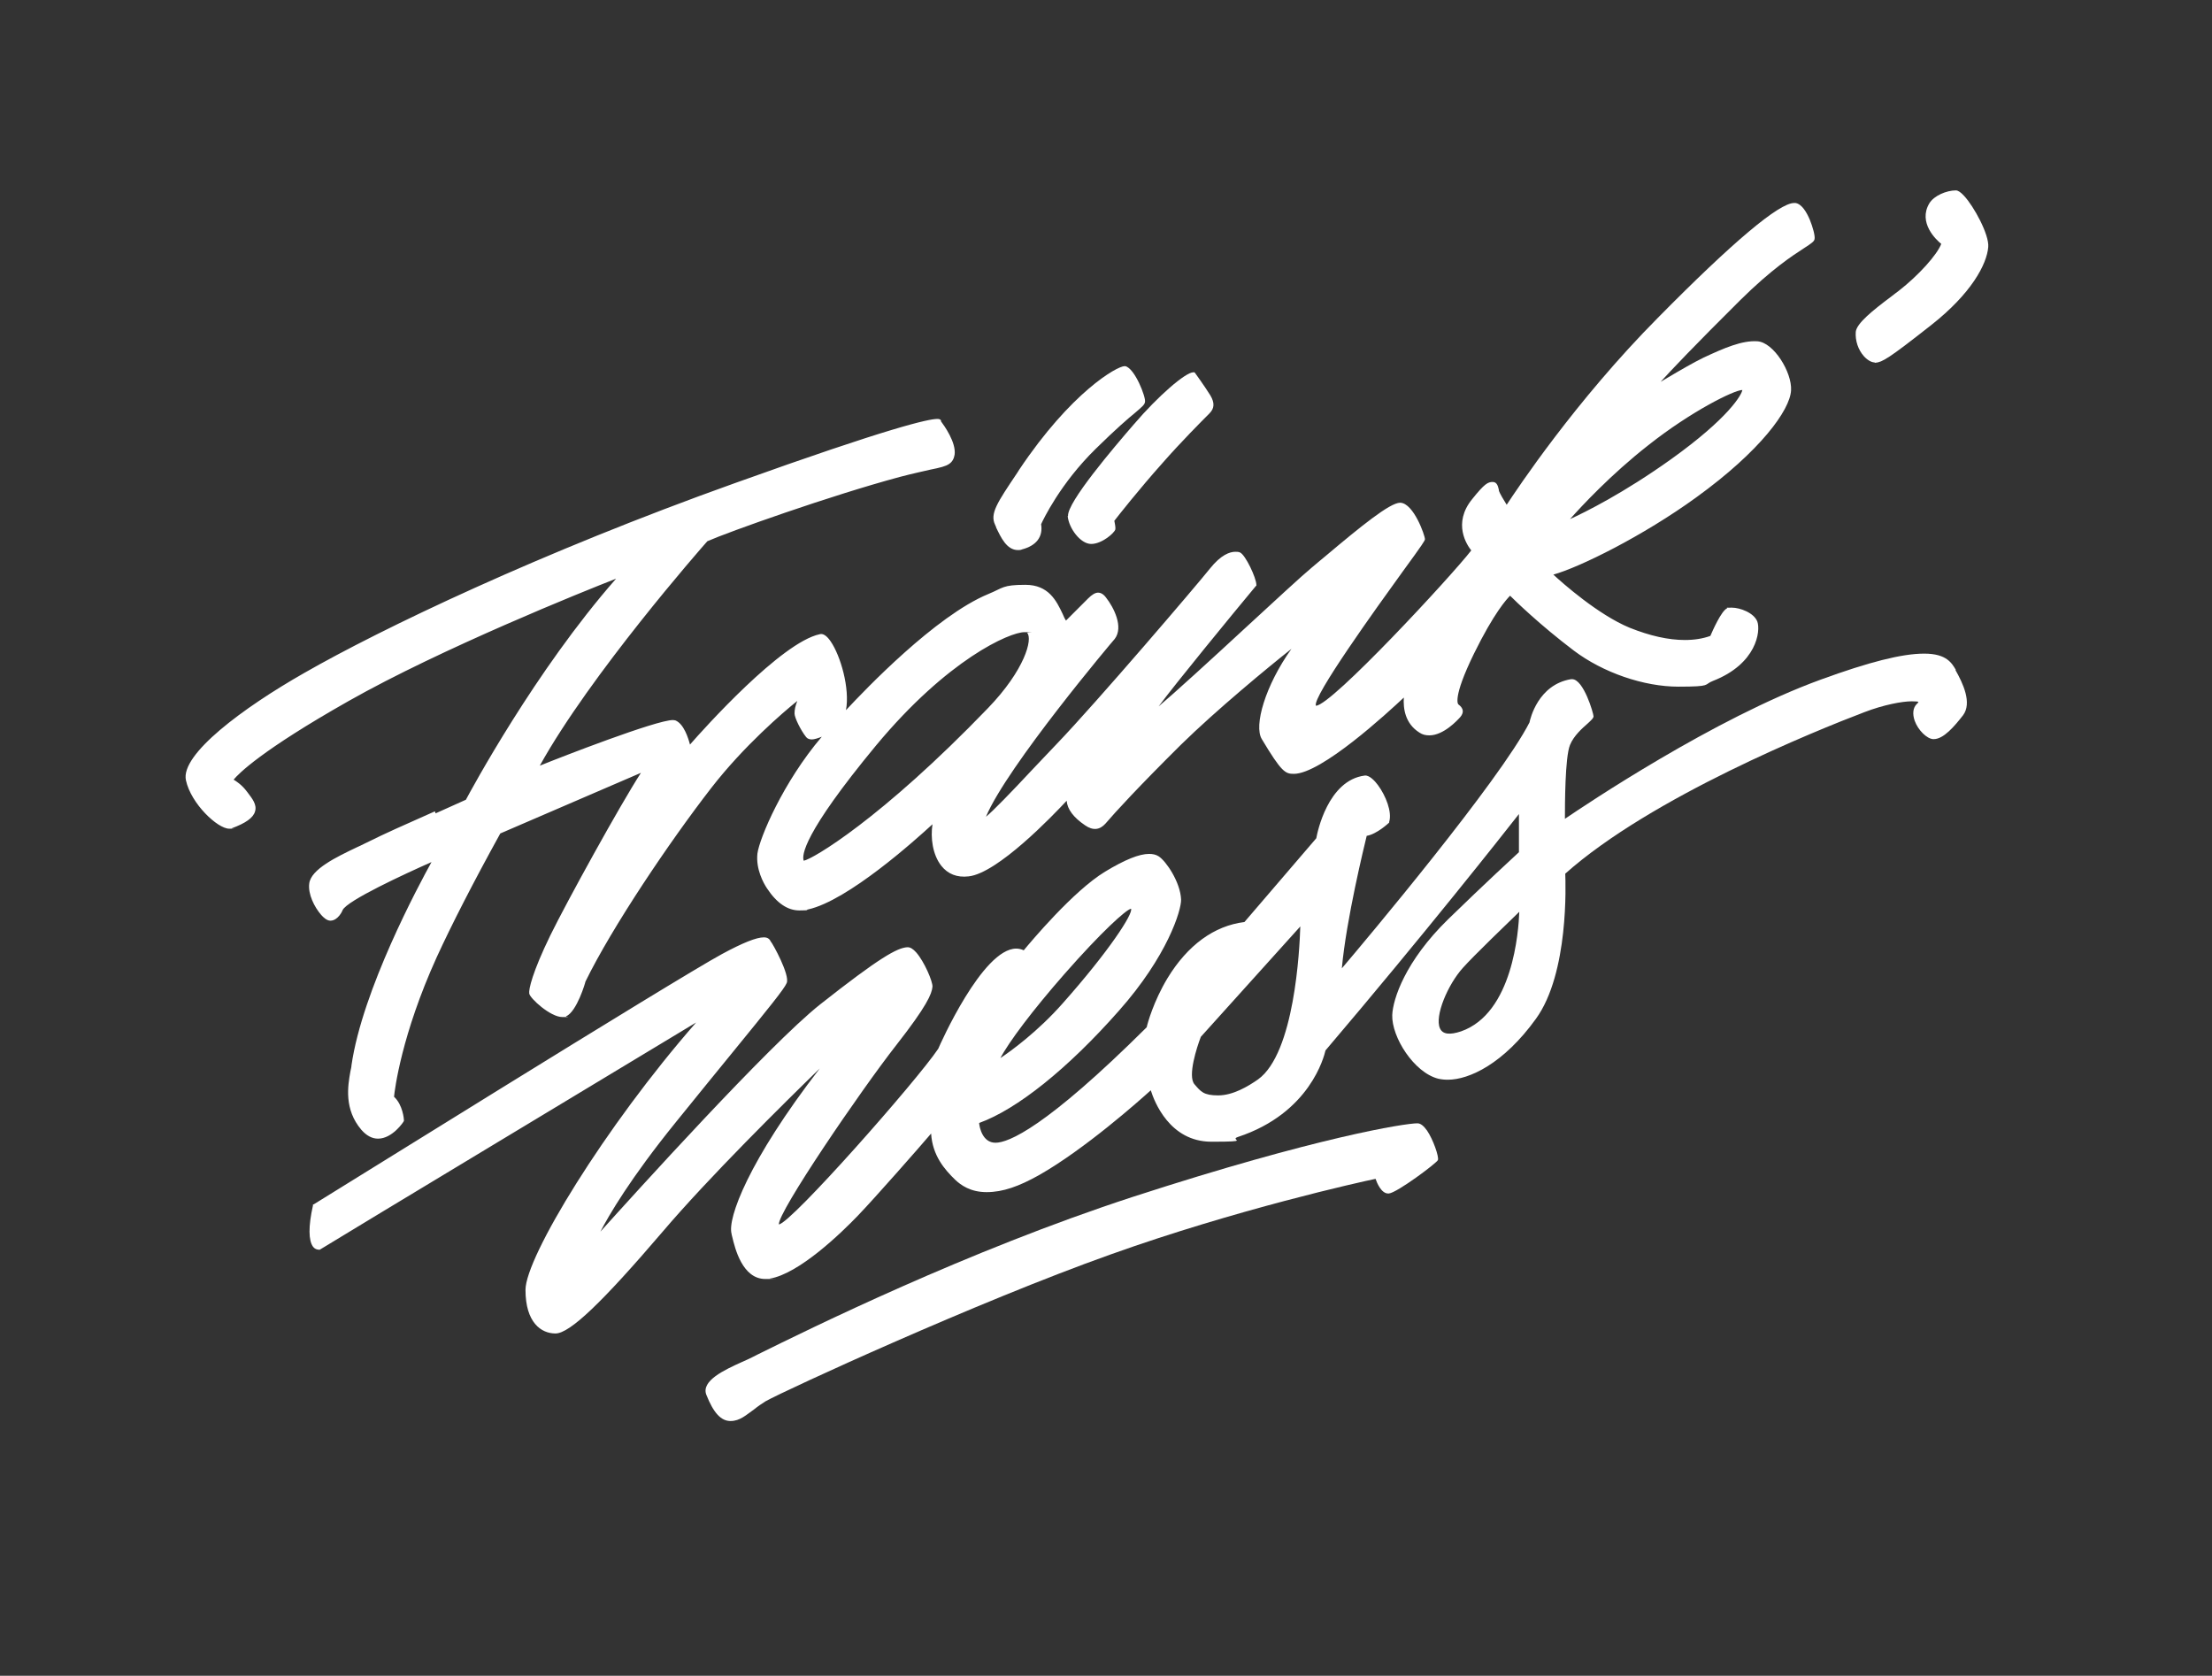
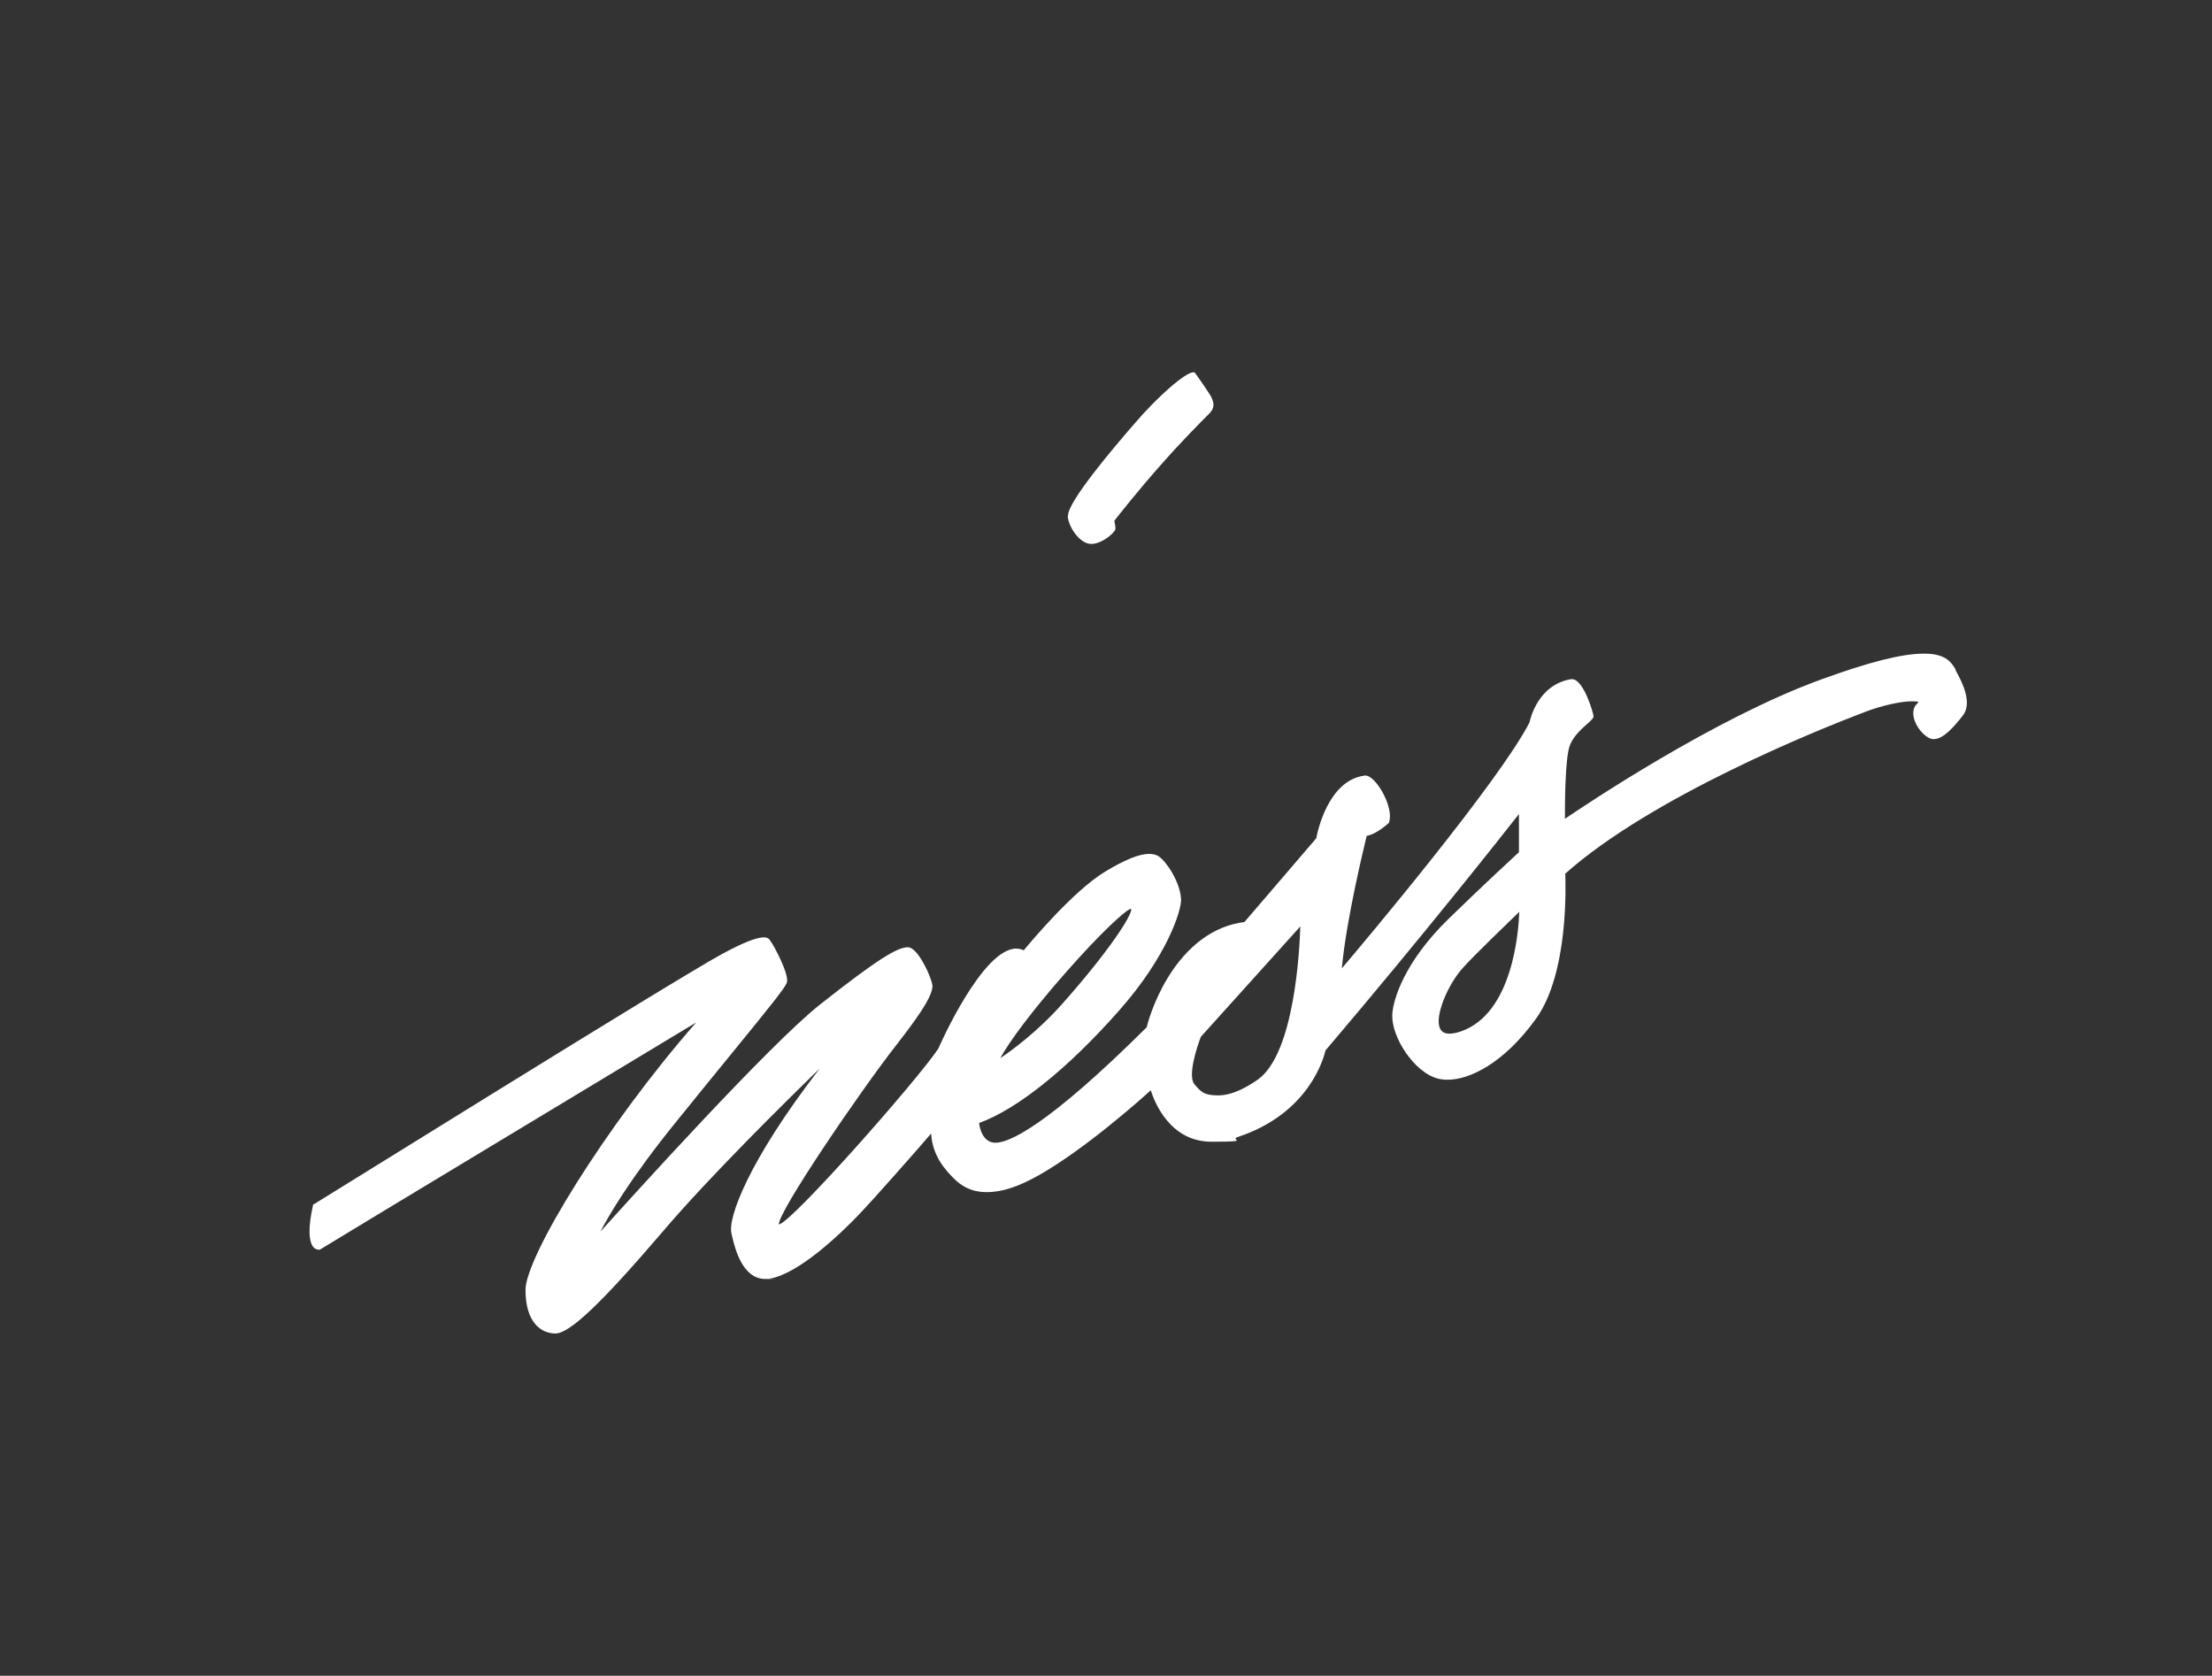
<svg xmlns="http://www.w3.org/2000/svg" id="Ebene_1" version="1.1" viewBox="0 0 649.5 492">
  <rect x="0" y="0" width="649.5" height="492" fill="#333333" stroke="none" />
  <defs>
    <style>
      .st0 {
        fill: #fff;
      }
    </style>
  </defs>
-   <path class="st0" d="M127.7,238.2c-10.7,4.8-13,5.7-20.9,9.6-.6.3-1.2.6-1.9.9-6.1,2.9-13.6,6.5-14.1,10.7-.4,3.1,1.5,6.9,3.5,9.2.7.8,1.7,1.7,2.7,1.7,2.3,0,3.6-3,3.6-3.1,1.3-2.8,18.2-10.6,26.1-14.1-3.7,6.7-20.3,37.5-23.5,59.7,0,.5-.2,1.1-.3,1.7-.8,4.4-1.9,11.2,3.2,17.2,1.5,1.7,3.1,2.6,4.9,2.6,4.2,0,7.5-4.9,7.6-5.2h0v-.3c0-.2-.3-4.4-2.9-6.8.2-2.1,2.2-18.2,12.5-40.9,4.4-9.6,10.7-21.9,18.7-36.4l41.3-17.8c-6.1,9.4-21.8,37.9-26.6,47.7-5.3,10.9-6.4,15.9-6.2,17.1.2,1.4,6.2,6.9,9.7,6.9s.8,0,1.1-.2c3.2-1.4,5.7-10,5.7-10.2,7.8-16,24.8-41.2,36.9-56.8,9.6-12.4,21.3-22.4,25.3-25.6-.6,1.6-.8,2.5-.8,3.7s1.8,4.9,3.4,6.9c.4.5,1,.7,1.7.7s1.9-.4,2.9-.8c-11.4,13.4-18.3,29.8-18.9,34.3-.5,4.6,1.8,8.7,2.8,10.2,2.9,4.4,6.1,6.5,9.5,6.5s1.8-.2,2.6-.3c11.7-2.6,31.5-20.4,36.5-25-.6,3.9,0,8.9,2.6,12.2,1.9,2.4,4.6,3.5,8,3.1,8.5-.9,24.7-17.8,28.8-22.2.2,2.5,2,4.9,5.4,7.2,2.3,1.6,4.3,1.4,6-.5,2.9-3.4,9.7-10.8,22.1-23.1,10.5-10.3,25.8-22.9,32.5-28.2-7.7,10.8-11.1,22.6-8.7,26.5,5.8,9.7,6.9,10.2,9.4,10.2,8.1,0,27.6-18,32.3-22.4-.2,3.1.3,7.6,4.6,10.3.9.6,1.8.8,2.9.8,4.2,0,8.3-4.5,9.1-5.4.5-.6.8-1.3.7-1.9-.2-1.1-1.2-1.7-1.3-1.8,0,0-1.9-1.6,4.6-14.9,5.9-12,9.6-16,10.6-17,1.6,1.6,8.8,8.6,18.7,16.1,8.6,6.5,20.6,10.6,30.7,10.6s7.3-.6,10.2-1.7c12.8-5,14-14.6,13-17.4-1-2.6-5.1-4.1-7.5-4.1s-1.1,0-1.4.2c-1.7.8-4.2,6.5-4.9,8.1-2.2.8-4.7,1.2-7.5,1.2-4.8,0-10.2-1.2-16.2-3.6-9.2-3.8-19.7-13.1-22.4-15.6,7.6-2.1,26.3-11.3,42-22.7,18.8-13.6,27.5-25.6,27.8-31.4.3-5.3-5.1-14.1-9.9-14.4-4.5-.3-9.8,2-15.8,4.8-2.9,1.4-7.2,3.9-10.4,5.8-.8.5-1.5.9-2.2,1.3,2.9-3.2,10.1-10.8,23.3-23.9,9.3-9.2,15.5-13.2,18.9-15.4,2-1.3,2.9-1.9,3-2.6.2-.9-.5-3.5-1.4-5.7-.9-2.1-2.3-4.6-4.2-4.9h-.4c-4.4,0-17.9,11.3-40,33.7-24.3,24.5-41.5,50.5-44.4,54.9-.8-1.3-2.1-3.4-2.3-4.2v-.2c-.2-.7-.4-2.3-1.8-2.3s-2.4.5-6,5c-5.9,7.2-1.5,13.6-.3,15.1-5.8,7.5-41,45.5-45.6,45.6-1.3-2.3,18.1-29.2,25.4-39.3,6.2-8.5,6.6-9.2,6.6-9.6,0-1.1-3.3-10.5-7.2-10.7h-.1c-3,0-11.6,7-21.7,15.5-1.6,1.3-3.1,2.6-4.3,3.6-2.8,2.3-11,9.9-19.7,17.9-9.4,8.7-20.8,19.1-25.2,22.8,4.8-6.5,21.6-27,28.6-35.4h.1v-.3c0-2-3.2-8.8-4.8-9.5-.4-.2-.9-.2-1.4-.2-1.6,0-4.2.9-7.4,4.9-3.9,4.9-33.2,39.2-45,51.5-2.5,2.7-5.1,5.3-7.5,7.9-5.5,5.9-11.3,11.9-13.3,13.5,6.2-14.8,37.4-51.8,37.8-52.2,2.7-3.5-.3-9.3-2.5-12.1-.8-1.1-1.6-1.5-2.4-1.5s-1.8.6-2.9,1.7-5.2,5.2-6.5,6.5c-.4-.6-.7-1.3-1-2-1.8-3.8-4.1-8.5-10.9-8.5s-6.5.9-10.9,2.7c-15.5,6.4-36.2,28.1-41.8,34.1,1.2-6.4-1.6-16-4.5-20.2-1.1-1.6-2.2-2.4-3.2-2.1-11.3,2.4-33.9,27.6-38.1,32.4-.5-1.9-1.8-6.1-4.3-7.1-.2,0-.4-.1-.7-.1-4.9,0-32.7,10.8-39.1,13.4,14.8-26.7,47.4-63.9,49.2-65.9,6.1-2.7,36.1-13.4,56.6-18.9,3.8-1,6.7-1.6,8.8-2.1,3-.6,4.6-1,5.6-1.7.9-.6,1.4-1.5,1.6-2.7.5-3.6-3.1-8.6-4-9.8h0v-.3c-.3-.4-.8-.4-1.1-.4-2.5,0-13.6,2.4-59.3,18.8-57.4,20.5-104.1,42.9-126.6,55.8-17.9,10.2-36.4,23.9-34.7,31.5,1.5,6.9,9.3,14.2,12.7,14.2s.5,0,.7-.1c4.1-1.5,6.4-3.1,6.9-5,.6-2-.9-3.8-2.1-5.4l-.3-.4c-1.5-2-3.1-3-3.9-3.5,1.4-1.7,8-8.5,33.8-23.1,27-15.3,69-32.2,78.5-35.9-23.8,27.1-42.7,62.3-44.1,64.9l-8.9,4-.2-.6ZM257.2,218.9c21.1-25.4,39.3-33.3,43.6-33.3s.7,0,.8.2c1.7,1.8-.7,10.9-11.5,22.1-31.4,32.6-51.6,44.4-54.1,44.8-.6-1.5-.3-7.8,21.2-33.8ZM461,152.4c3.3-3.7,12-13.1,23-21.7,12.5-9.9,25.2-16.2,27.6-16.2h0c-.2,1.4-4,8.2-20.9,20.3-14,10-25.3,15.6-29.7,17.6h0Z" />
-   <path class="st0" d="M292.5,154.9c1.4,2.9,3.1,6.6,6.4,6.6h0c.4,0,.8,0,1.2-.2,4.2-1.1,6.2-3.7,5.6-7.4.6-1.3,5.6-11.9,16-22.1,5.9-5.8,9.5-8.9,11.7-10.7,2-1.7,2.7-2.3,2.8-3.1.3-1.4-3-9.9-5.8-10.5h-.2c-2.2,0-15.7,7.6-31,30.5l-.5.8c-5.9,8.8-8.1,12-6.5,15.3l.3.7h0Z" />
  <path class="st0" d="M313.5,151.5c.3,3.5,3.7,8.2,6.9,8.2s6.9-3.3,7.1-4.3c.1-.6-.2-1.9-.3-2.5,1-1.3,7.3-9.3,14-16.8,5.6-6.4,11.8-12.6,13.9-14.7,1.5-1.5,1.6-3.1.3-5.3-1.6-2.6-4.5-6.6-4.5-6.6l-.2-.2h-.3c-2.3,0-10.3,6.9-17.4,15.2-5.9,6.8-19.7,23-19.4,27h-.1Z" />
-   <path class="st0" d="M550.5,106.5h.2c2-.2,3.7-1.1,16.4-11.1,11.7-9.2,16.3-17.8,16.7-22.9.3-3.6-4.2-11.9-7.1-15-1-1.1-1.8-1.6-2.4-1.6-2.7,0-6.4,1.5-7.8,3.8-3.4,5.7,2.1,10.8,3.5,11.9-1.2,3.2-6.7,9.3-12.5,13.8-.6.5-1.4,1-2.1,1.6-5.6,4.2-10.2,7.9-10.5,10.4-.2,2.6.7,5.3,2.4,7.2,1,1.1,2.2,1.8,3.1,1.8h0Z" />
  <path class="st0" d="M574.3,196.7c-1.2-2-2.7-4.8-9.3-4.8s-16.3,2.5-30.3,7.6c-31.4,11.4-69.3,36.9-75.2,40.9,0-3.8,0-18.1,1.5-21.7,1.1-2.7,3.6-4.9,5.2-6.3,1.2-1.1,1.7-1.6,1.7-2.1,0-.8-2.9-10.9-6.3-10.9s-.2,0-.3,0c-9.7,1.6-12,11.7-12.2,12.7-8.8,17.2-48.2,64.1-55.1,72.2,1.3-14.4,6.6-36,7.3-38.9,3-.5,6.5-3.8,6.6-3.9h0v-.2c.9-2.9-1-7.7-3.3-10.8-.8-1.1-2.5-3-3.9-2.8-10.8,1.4-13.9,16.7-14.2,18.4l-21.1,24.6c-8.9,1.1-16.7,6.8-22.6,16.5-4.1,6.8-5.9,13.4-6.1,14.4-29.7,29.5-40.6,33.9-44.4,33.9s-4.7-4.5-4.8-5.8c11.1-4,26-15.9,41-32.9,14.3-16.1,18.4-29.6,18.3-32.7-.2-5.1-4.4-11.3-6.6-12.7-.8-.5-1.7-.7-2.8-.7-2.9,0-7.1,1.7-12.9,5.2-9.4,5.7-21.9,20.7-23.9,23.1-.7-.3-1.4-.5-2.2-.5-9.9,0-22.4,28.2-22.9,29.4-6.3,9.4-43,51-46.8,51.6-.4-3.5,24-39.3,34.5-52.7,9-11.5,10.4-15,10.6-17.1.1-1.5-2.4-7.4-4.8-10.1-.9-1-1.7-1.5-2.5-1.5h-.1c-3,.2-8.1,3-25.6,16.8-15,11.9-54.6,55.7-64.5,66.7,2.5-4.8,8.6-15.4,22.2-32.2,6.7-8.3,12.1-14.9,16.5-20.3,11.1-13.6,15.3-18.8,16-20.5,1-2.3-4.1-11.6-4.7-12.2h0c-.2-.4-.6-1.2-2-1.2-2.2,0-6.2,1.6-12.3,4.9-13.5,7.3-118.8,72.9-119.9,73.5h-.2v.3c-1.4,6.2-1.3,10.3,0,12.1.6.8,1.4.9,1.7.9h.3c7.6-4.7,93.8-56.6,110.5-66.7-26.8,30.6-50.1,68.9-50.1,78.5s4.6,12.8,8.8,12.8,13.7-9.1,31.4-29.8c13.6-16,35.9-38,46.2-48-21,27.2-27.1,44-25.9,48.5,0,.2.1.5.2.9.8,3.4,3,12.4,9.7,12.4s.9,0,1.3-.1c8.6-1.4,21-13.4,25.9-18.5,5-5.2,18.1-20.1,21.5-24.1.4,6.5,4,10.6,7.1,13.6,1.6,1.5,4.4,3.6,9.2,3.6s9.5-1.7,15.4-5c13.4-7.6,29.5-21.9,32.8-24.9,1,3.2,5.5,15.1,17.8,15.1s5-.5,7.8-1.4c21.2-7,25.3-23.7,25.7-25.4,29-34.1,52.1-63.4,56.8-69.4v11.2c-1.3,1.2-9.8,9-20.8,19.7-12.6,12.3-16.2,23.4-16.4,28.1-.2,6.5,6.4,16.9,13.5,18.7.9.2,1.8.3,2.8.3,6.3,0,16.4-4.7,25.9-17.9,9.7-13.4,8.7-39.8,8.6-42.6,25.3-22.5,73.6-42,87.8-47.4,5.7-2.2,11.2-3.2,13.9-3.2s1.9.3,1.9.3c0,0,0,.2-.4.5-1.1,1.1-1.3,2.9-.6,4.9,1,2.8,3.6,5.3,5.4,5.4h.2c2.9,0,6.1-3.8,8.6-7,2.7-3.6,0-9.4-2.3-13.4v-.2.3ZM446.1,267.7c-.2,5.7-1.9,29.8-17.1,35.1-3.3,1.1-5.4.9-6.2-.9-1.6-3.6,2.3-12.8,6.7-17.7,3-3.4,13.5-13.5,16.6-16.5ZM381.8,272c-.2,6.8-1.7,37.2-12.4,44.9-3,2.1-7.4,4.7-11.7,4.7s-5.1-1.1-7-3.3c-2-2.4.7-10.8,1.9-13.9l29.2-32.4h0ZM293.6,310.9c2.6-5,9.7-14.4,19-25,10.8-12.3,18.1-18.9,19.5-19.1.7,1.4-6.5,12.5-20,27.7-7.4,8.4-15.4,14.2-18.6,16.3h.1Z" />
-   <path class="st0" d="M416.1,329.8c-3.4,0-29,3.9-83.5,21.6-48.7,15.9-95,38.8-110.2,46.3-2.3,1.2-3.9,1.9-4.6,2.2-5.1,2.3-12,5.5-10.4,9.6,2.1,5.3,4.3,7.7,7.1,7.7s4.6-1.8,6.9-3.4c1.1-.9,2.3-1.7,3.4-2.4,5.7-3.2,62.2-29.2,101.3-43.1,36.9-13.2,73.4-21.3,77.8-22.2.4,1.2,1.7,4.3,3.7,4.3h.2c2.4-.2,14-8.9,14.4-9.8s-1.4-6.1-3.2-8.7c-1-1.4-1.9-2.1-2.8-2.1h-.1Z" />
</svg>